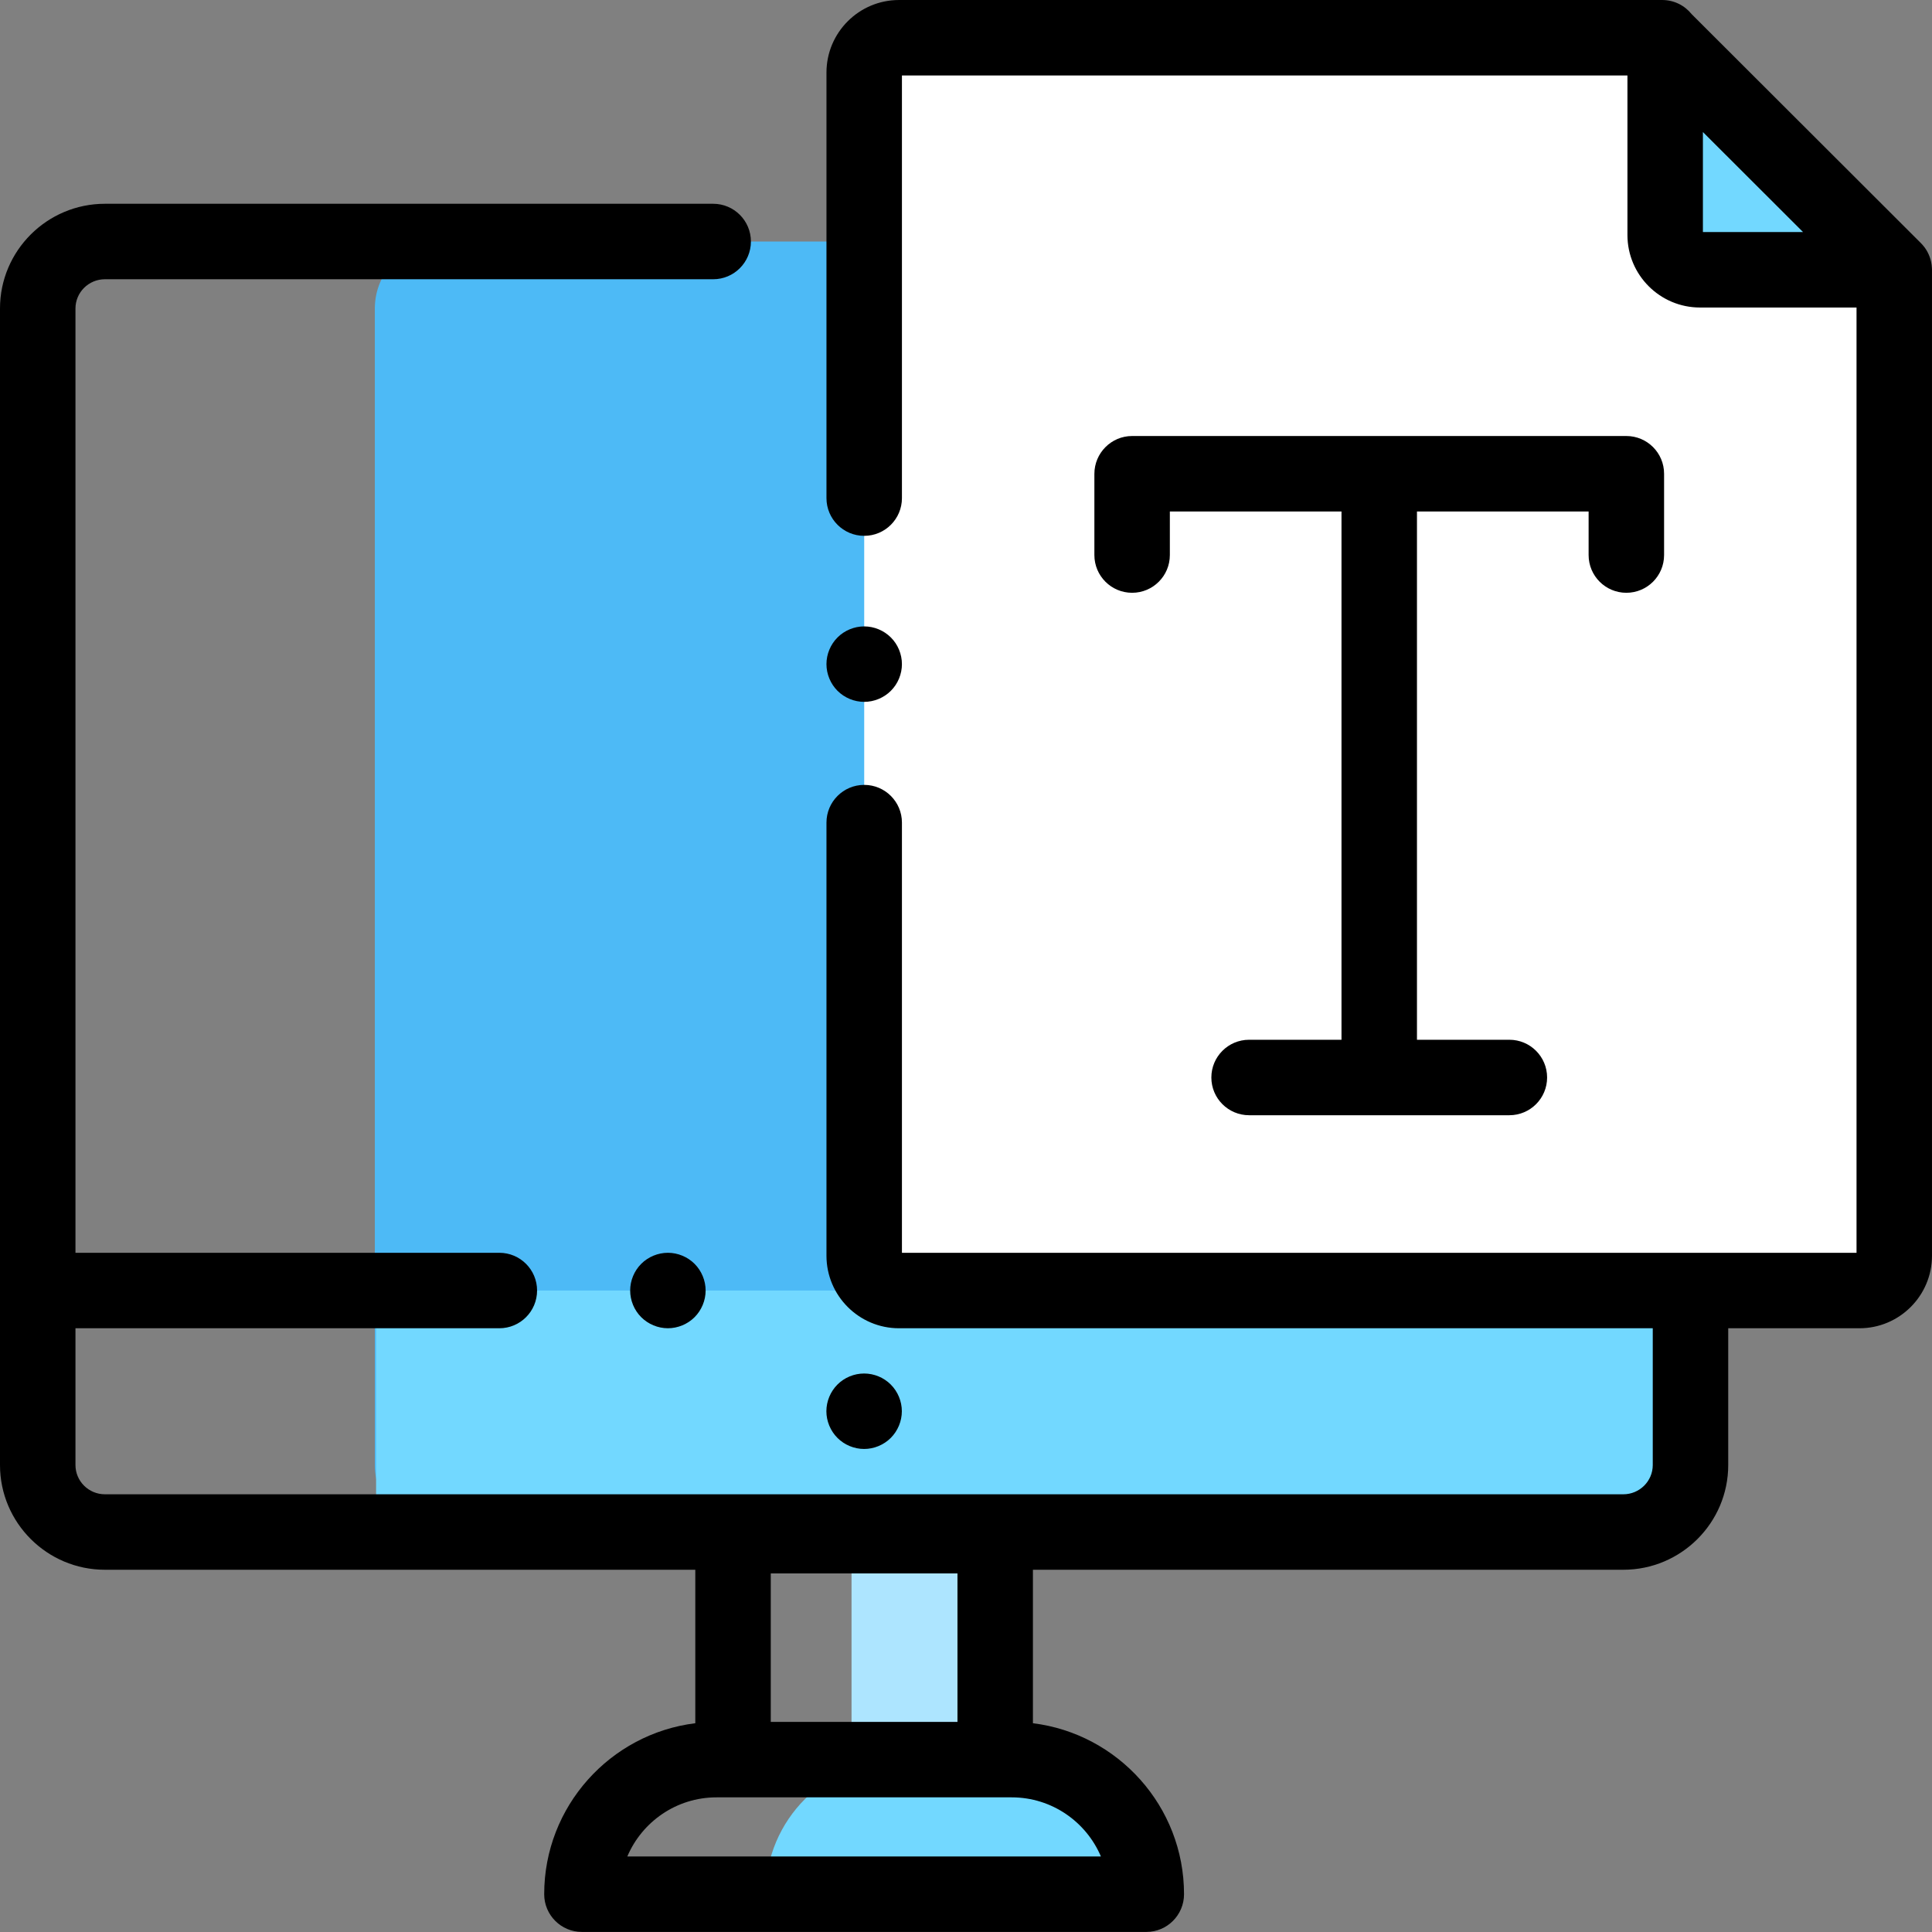
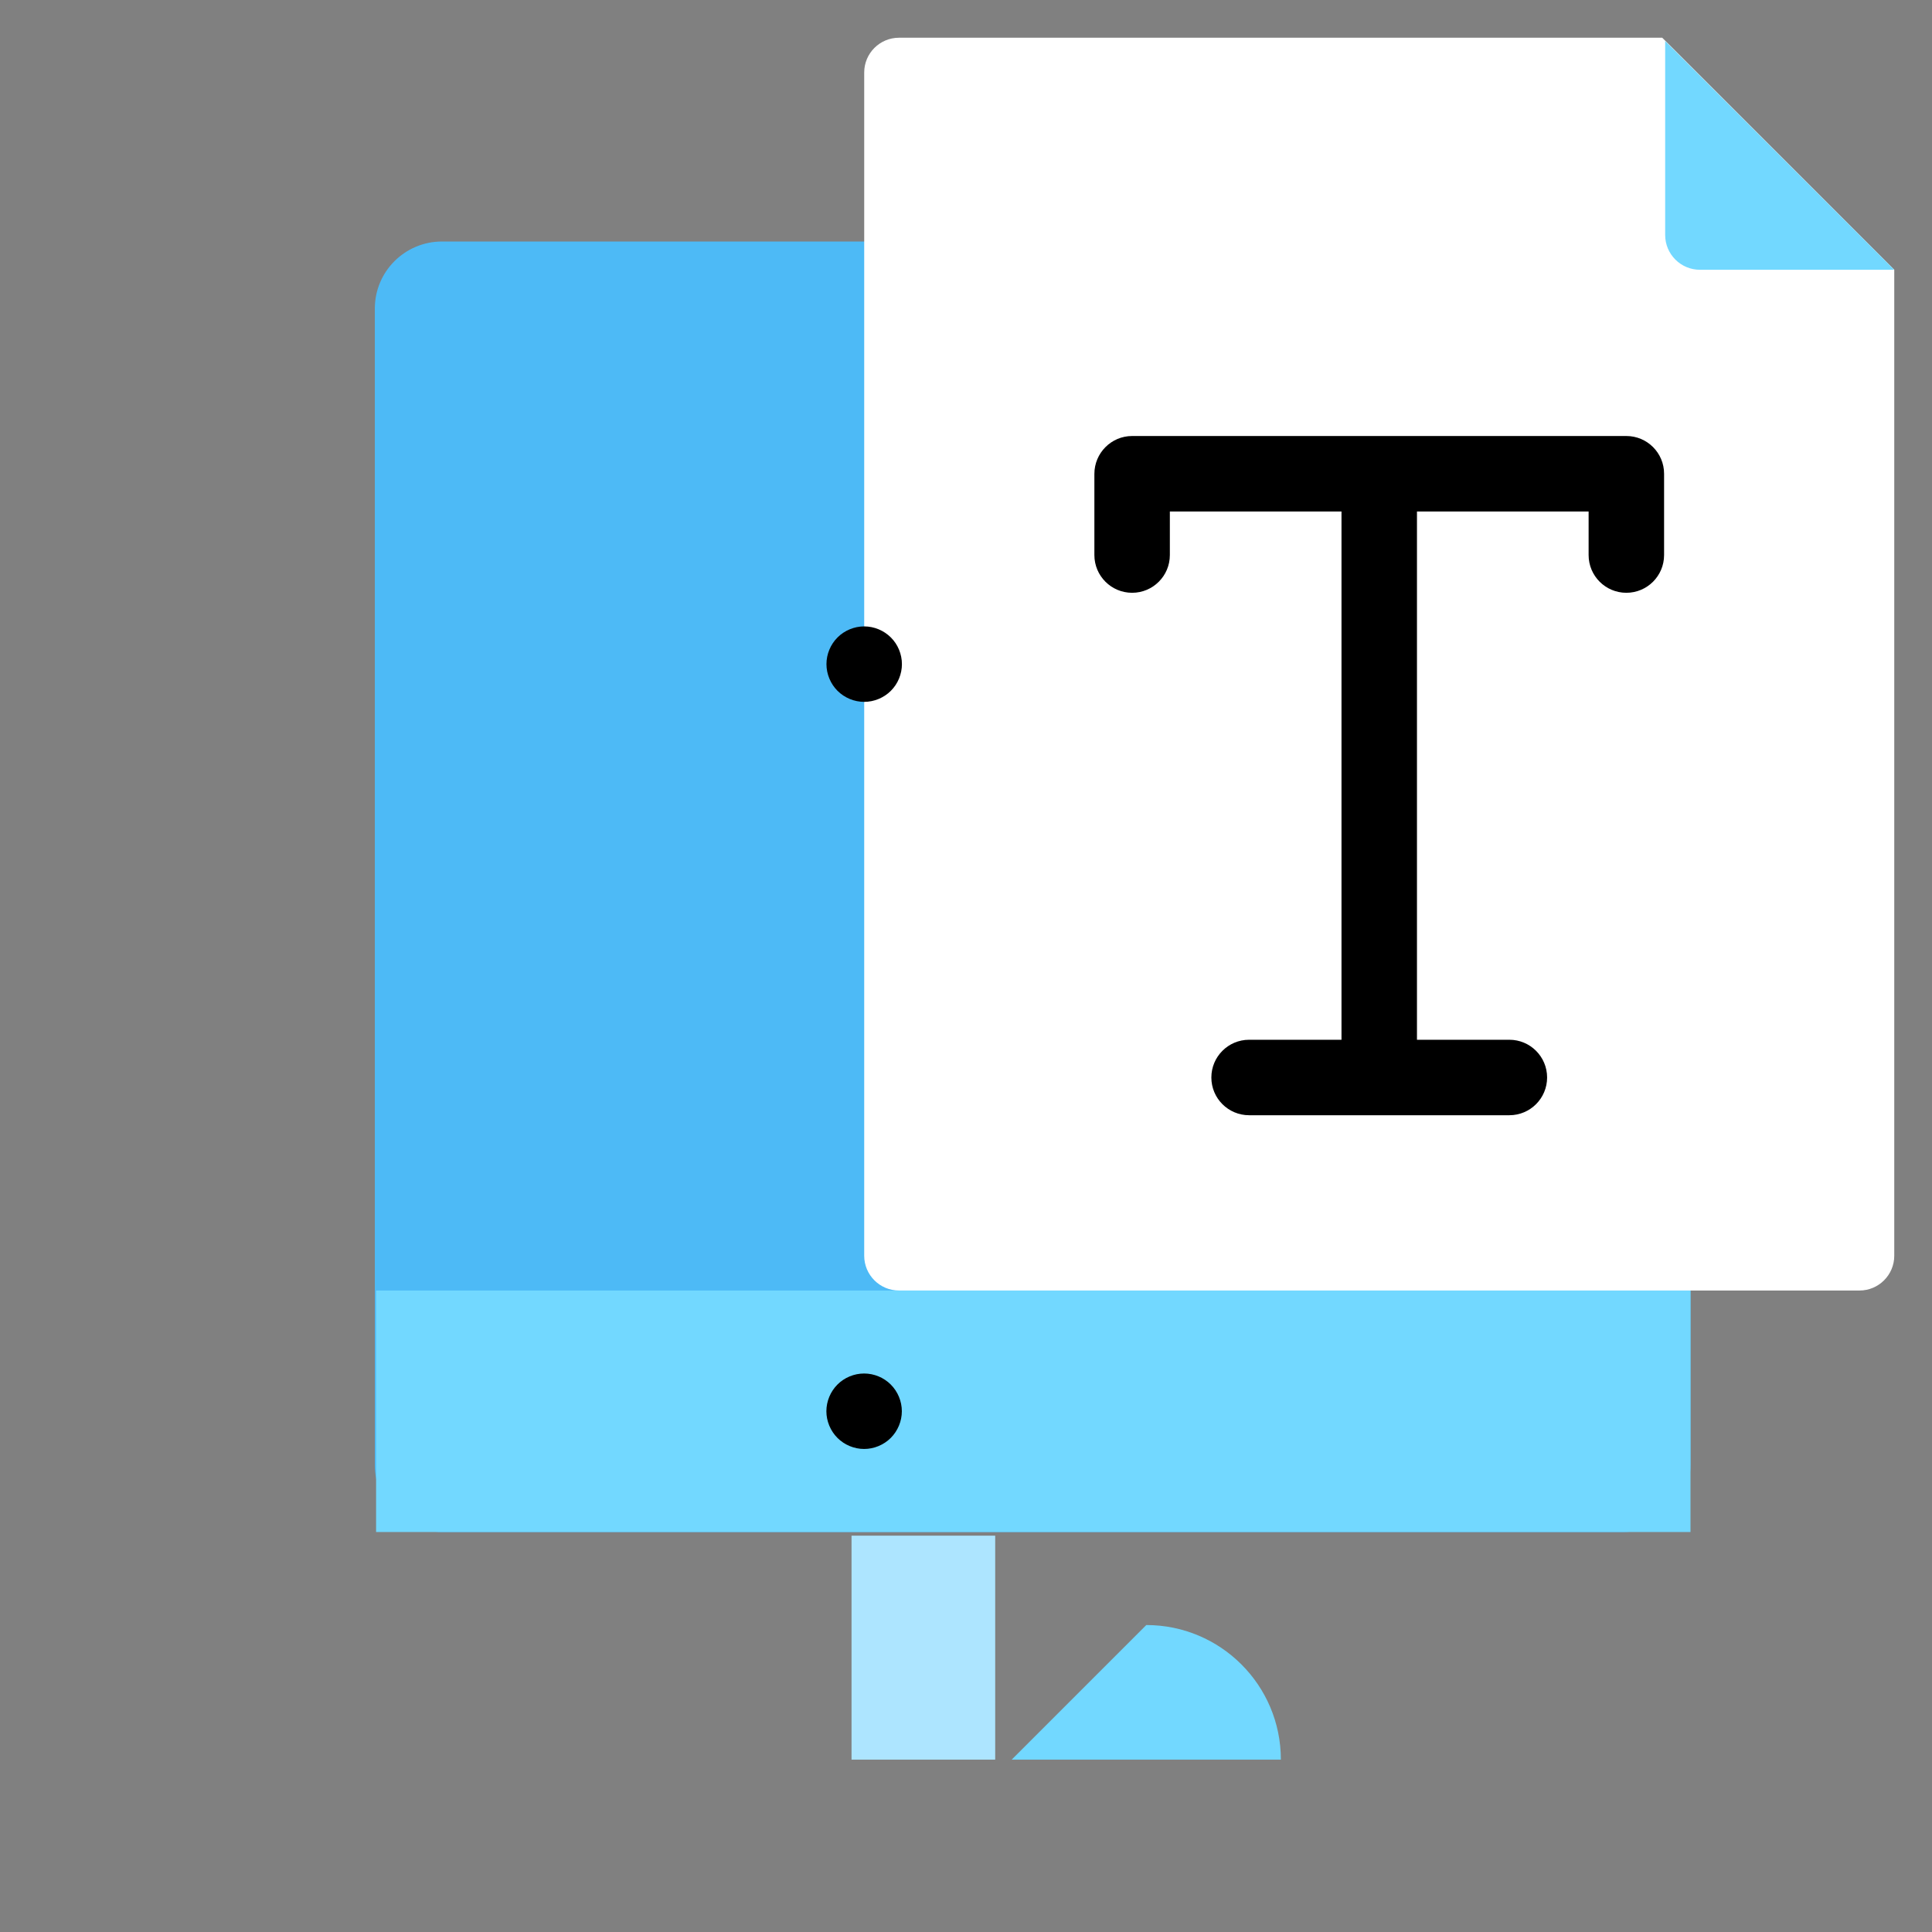
<svg xmlns="http://www.w3.org/2000/svg" height="512pt" viewBox="0 0 512.001 512" width="512pt">
  <rect x="0" y="0" width="512.001" height="512" fill="#808080" stroke="none" />
-   <path d="m268.113 466.316h-29.562c-19.699 0-35.664 15.965-35.664 35.664h100.891c0-19.699-15.965-35.664-35.664-35.664zm0 0" fill="#72d8ff" />
+   <path d="m268.113 466.316h-29.562h100.891c0-19.699-15.965-35.664-35.664-35.664zm0 0" fill="#72d8ff" />
  <path d="m225.668 406.969h38.07v59.348h-38.07zm0 0" fill="#ade5ff" />
  <path d="m448 388.246v-306.492c0-9.805-7.973-17.754-17.805-17.754h-313.055c-9.836 0-17.805 7.949-17.805 17.754v306.492c0 9.805 7.969 17.754 17.805 17.754h313.055c9.832 0 17.805-7.949 17.805-17.754zm0 0" fill="#4dbaf6" />
  <path d="m99.668 342h348.332v64h-348.332zm0 0" fill="#72d8ff" />
  <path d="m502 71.492v261.285c0 5.094-4.129 9.223-9.223 9.223h-254.535c-5.09 0-9.219-4.129-9.219-9.223v-313.555c0-5.094 4.129-9.223 9.219-9.223h202.27" fill="#fff" />
  <path d="m441.289 10.875v51.395c0 5.094 4.129 9.223 9.223 9.223h51.477zm0 0" fill="#72d8ff" />
  <path d="m229 383.992c2.629 0 5.211-1.07 7.07-2.934 1.859-1.867 2.93-4.438 2.93-7.066 0-2.633-1.07-5.211-2.93-7.07-1.859-1.871-4.441-2.93-7.07-2.93s-5.211 1.059-7.07 2.93c-1.859 1.859-2.93 4.438-2.93 7.07 0 2.629 1.07 5.199 2.93 7.066 1.859 1.863 4.441 2.934 7.07 2.934zm0 0" />
-   <path d="m169.93 334.93c-1.859 1.859-2.93 4.441-2.93 7.07s1.07 5.211 2.93 7.07c1.859 1.859 4.441 2.93 7.07 2.93s5.211-1.07 7.07-2.93c1.859-1.859 2.93-4.441 2.93-7.07s-1.07-5.211-2.93-7.07c-1.859-1.859-4.441-2.93-7.07-2.93s-5.211 1.07-7.07 2.93zm0 0" />
  <path d="m229.02 186c2.629 0 5.211-1.07 7.07-2.93 1.871-1.859 2.93-4.441 2.93-7.07s-1.059-5.211-2.93-7.07c-1.859-1.859-4.441-2.93-7.07-2.93-2.629 0-5.211 1.07-7.07 2.93-1.859 1.859-2.93 4.43-2.93 7.07 0 2.629 1.07 5.211 2.93 7.07 1.859 1.859 4.441 2.93 7.07 2.93zm0 0" />
-   <path d="m511.977 71.012c0-.023-.004-.043-.004-.062-.109-2.004-.801-3.848-1.918-5.367-.016-.02-.031-.039-.047-.059-.32-.43-.668-.832-1.051-1.203l-60.602-60.523c-.008-.008-.02-.016-.027-.023-1.832-2.297-4.648-3.773-7.816-3.773h-202.266c-10.602 0-19.223 8.625-19.223 19.223v112.777c0 5.523 4.477 10 10 10 5.523 0 10-4.477 10-10v-112h192.266v42.27c0 10.602 8.625 19.223 19.223 19.223h41.488v250.508h-252.977v-114c0-5.523-4.477-10-10-10-5.523 0-10 4.477-10 10v114.777c0 10.602 8.621 19.223 19.219 19.223h199.758v36.246c0 4.277-3.5 7.754-7.805 7.754h-402.391c-4.305 0-7.805-3.477-7.805-7.754v-36.246h112.332c5.523 0 10-4.477 10-10s-4.477-10-10-10h-112.332v-250.246c0-4.277 3.5-7.754 7.805-7.754h161.195c5.523 0 10-4.48 10-10 0-5.523-4.477-10-10-10h-161.195c-15.332 0-27.805 12.449-27.805 27.754v306.492c0 15.305 12.473 27.754 27.805 27.754h156.457v40.672c-22.535 2.781-40.043 22.031-40.043 45.309 0 5.523 4.477 10 10 10h149.562c5.523 0 10-4.477 10-10 0-23.273-17.508-42.523-40.043-45.309v-40.672h156.457c15.332 0 27.805-12.449 27.805-27.754v-36.246h34.777c10.602 0 19.223-8.621 19.223-19.223v-261.285c0-.16-.016-.32-.023-.48zm-258.238 385.305h-49.477v-39.348h49.477zm38.012 35.664h-125.504c3.906-9.199 13.031-15.664 23.637-15.664h78.23c10.605 0 19.73 6.465 23.637 15.664zm159.539-430.488v-26.5l26.535 26.5zm0 0" />
  <path d="m431 157.094c5.523 0 10-4.477 10-10v-21.547c0-5.52-4.477-10-10-10h-130.977c-5.523 0-10 4.512-10 10.035v21.512c0 5.523 4.477 10 10 10 5.523 0 10-4.477 10-10v-11.547h45.488v140h-24.488c-5.523 0-10 4.48-10 10 0 5.523 4.477 10 10 10h68.977c5.523 0 10-4.477 10-10 0-5.52-4.477-10-10-10h-24.488v-140h45.488v11.547c0 5.523 4.477 10 10 10zm0 0" />
</svg>